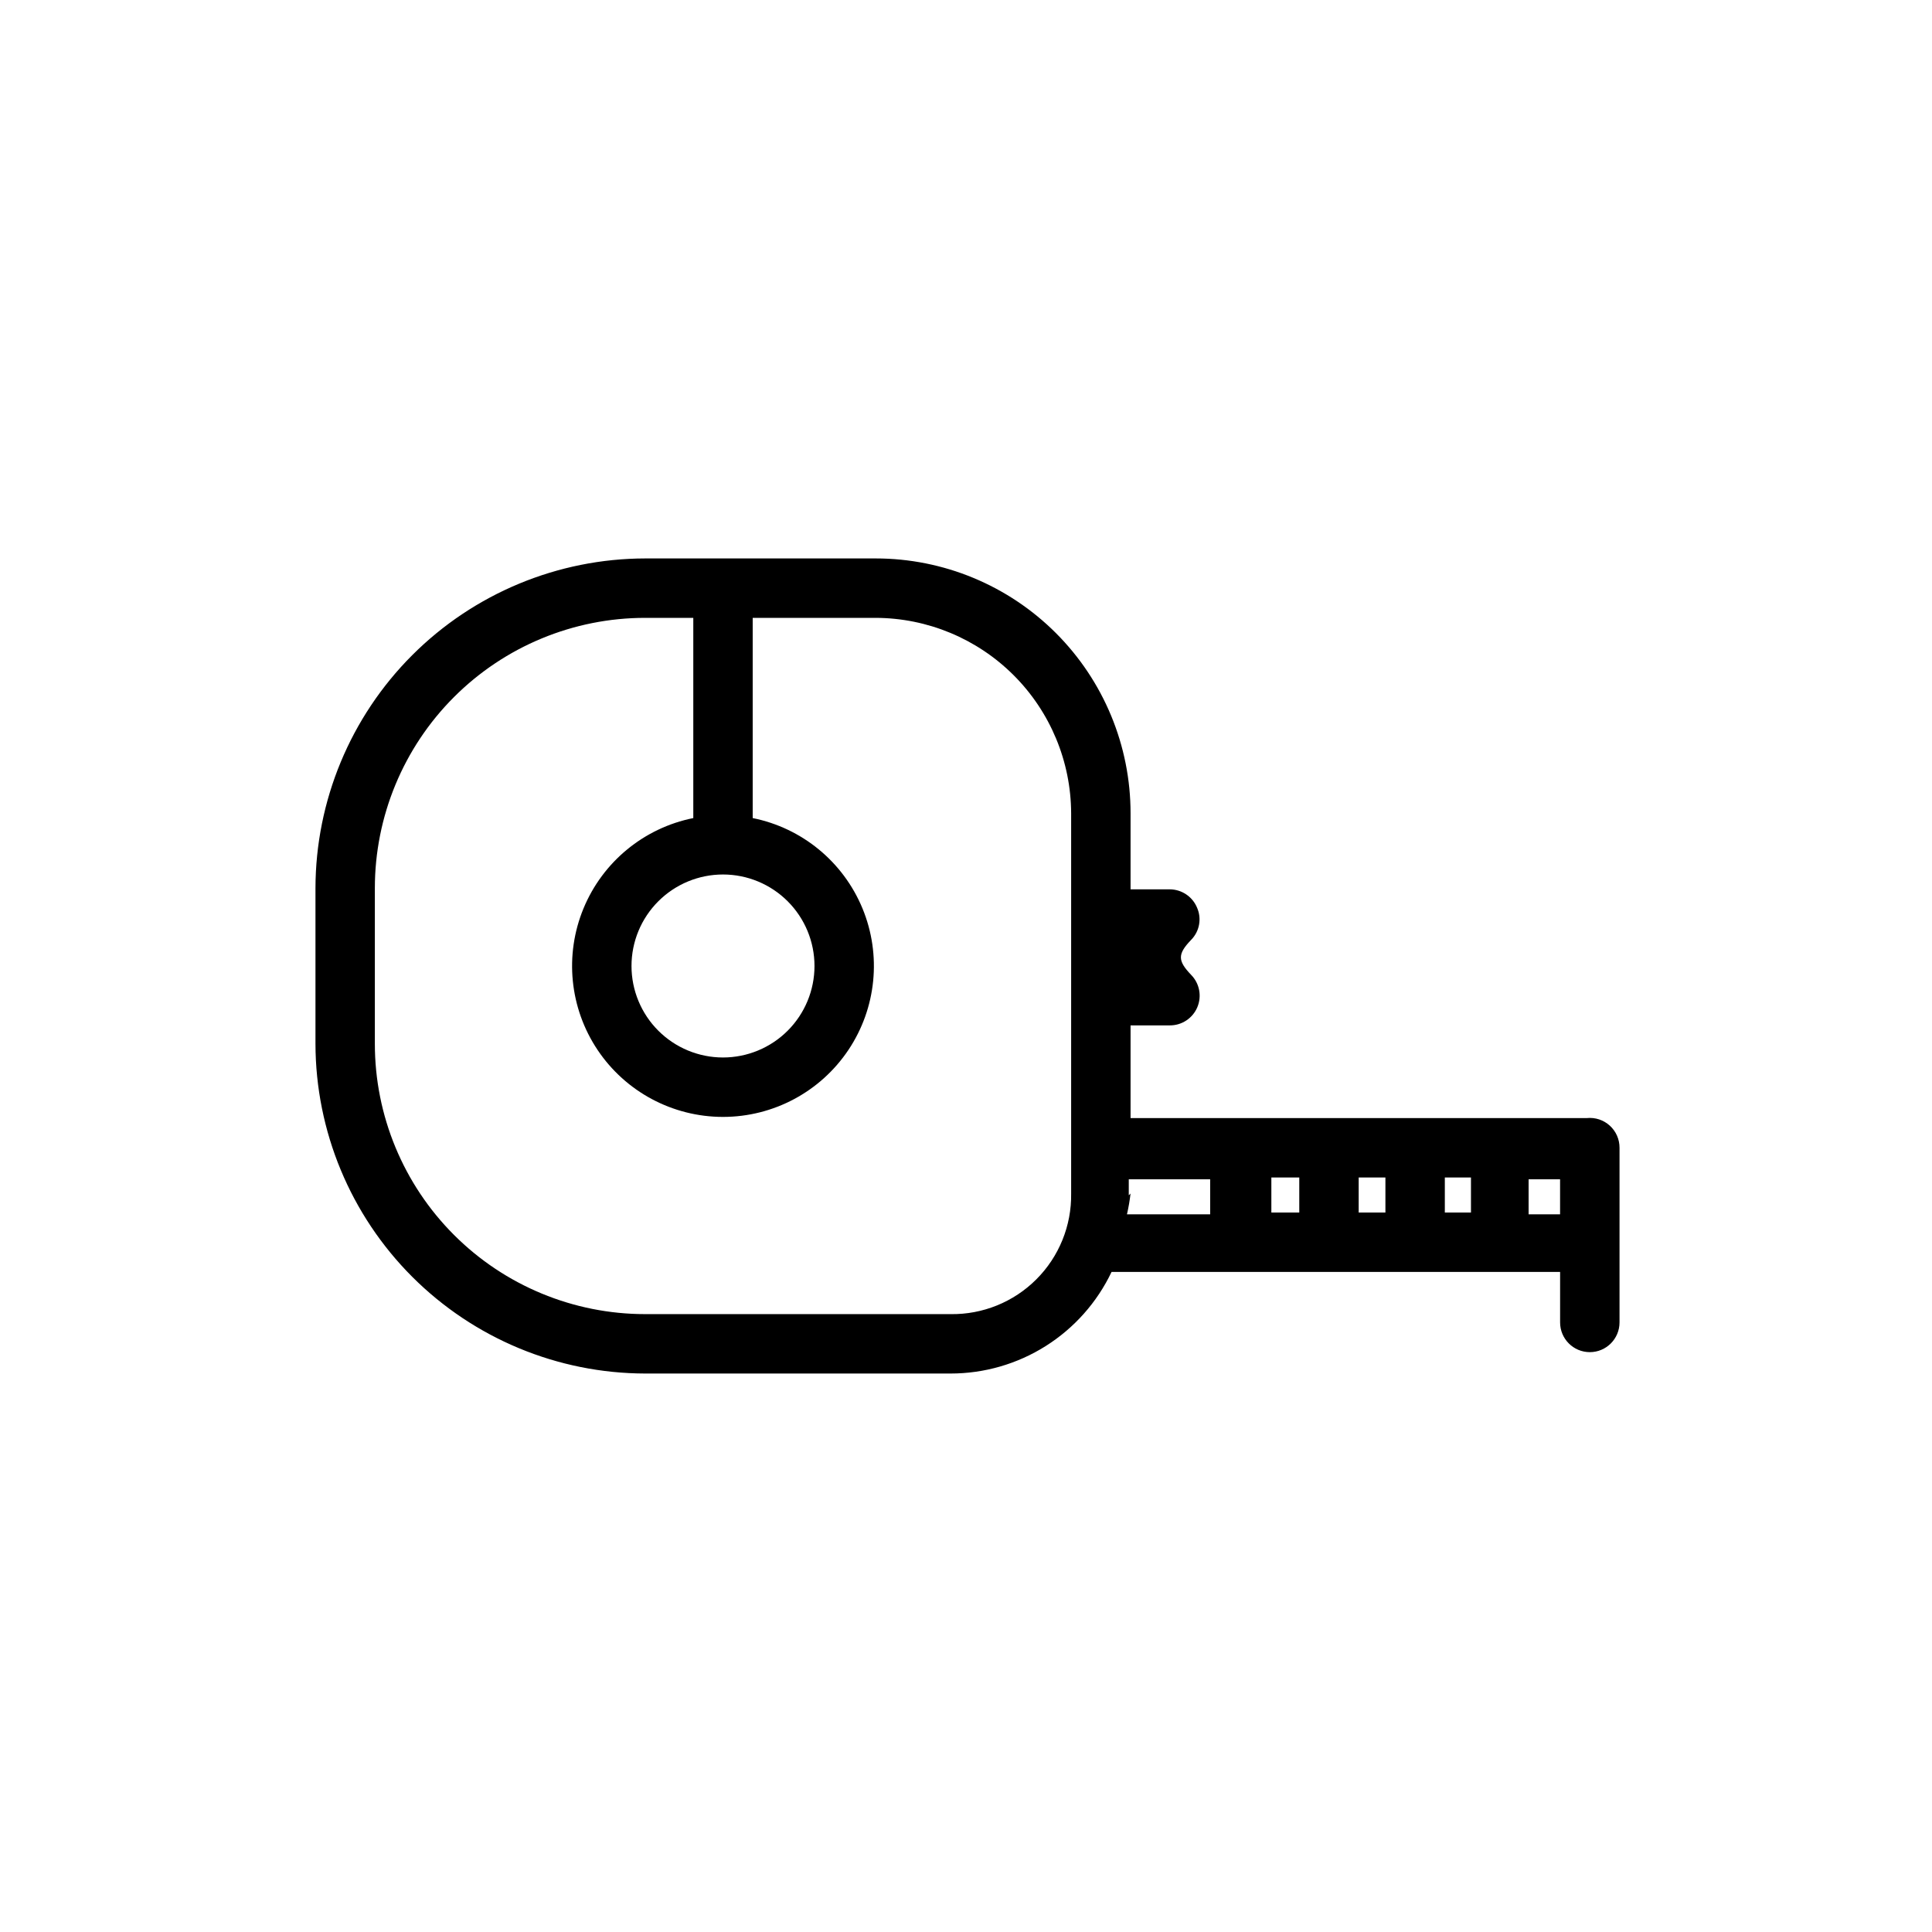
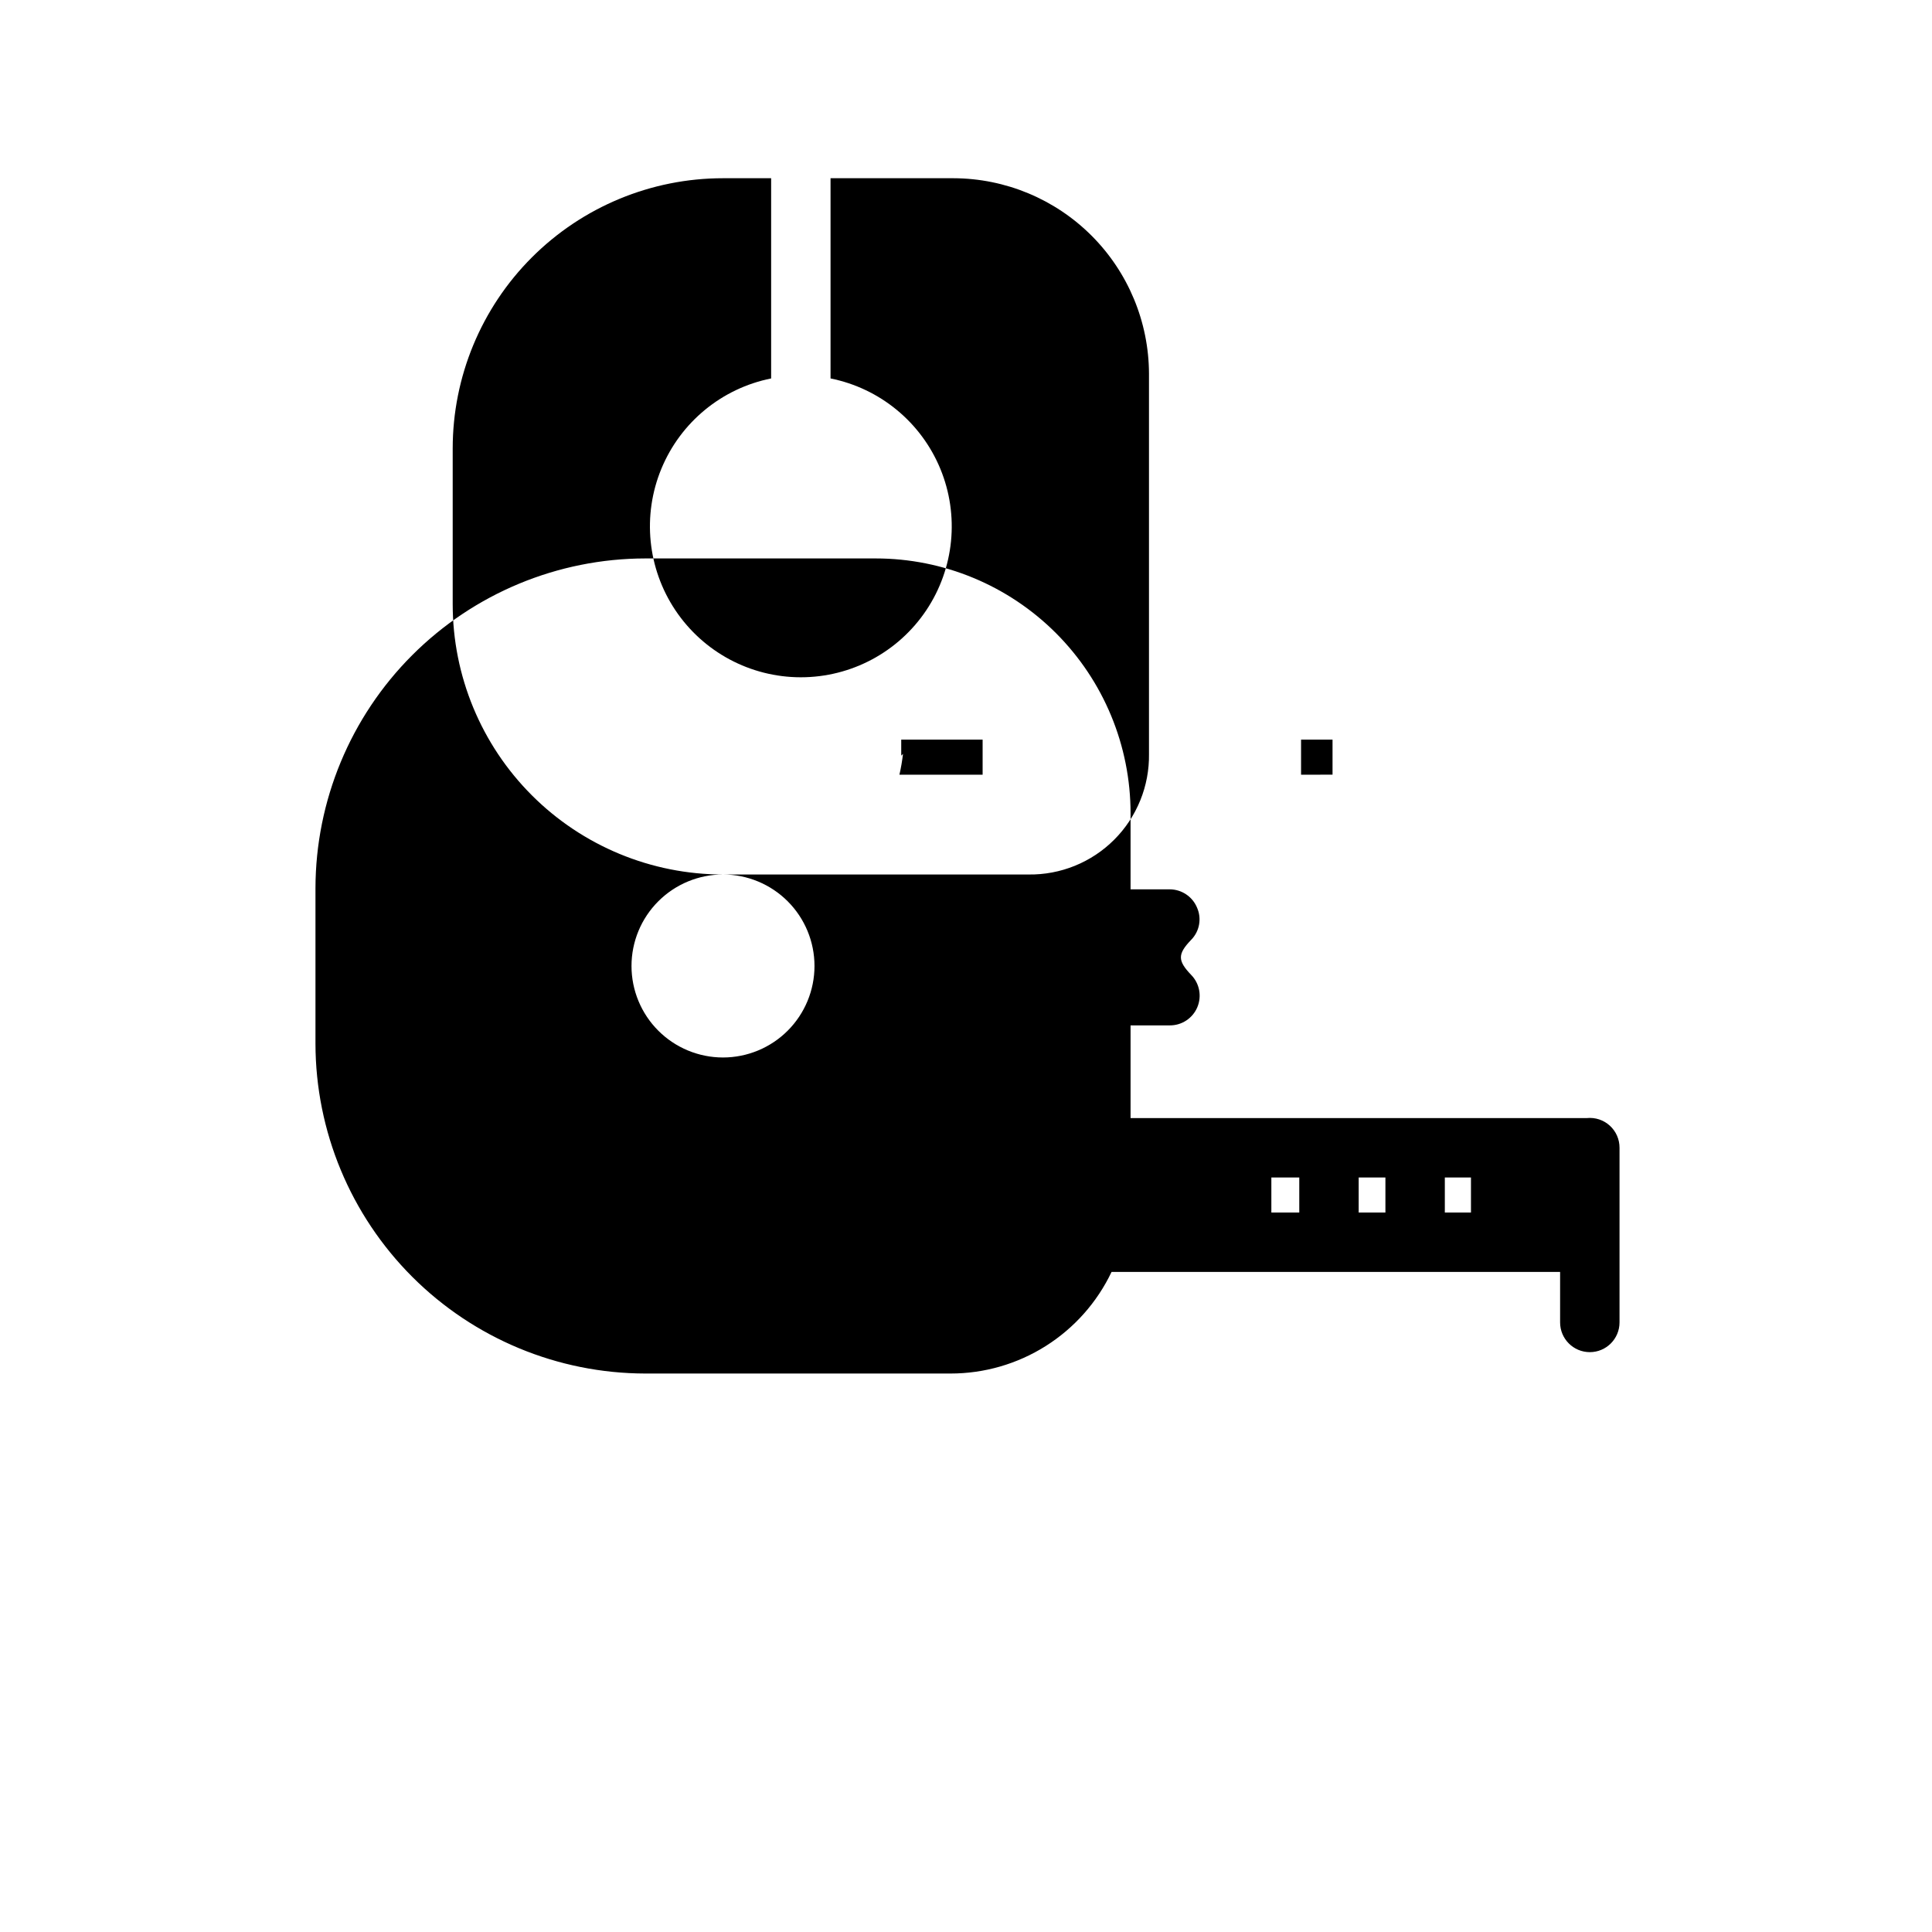
<svg xmlns="http://www.w3.org/2000/svg" fill="#000000" width="800px" height="800px" version="1.1" viewBox="144 144 512 512">
-   <path d="m564.52 440.3h-120.91v-24.562h10.391c3.18 0.02 6.055-1.875 7.297-4.801 1.238-2.926 0.598-6.312-1.629-8.582-3.621-3.777-3.621-5.512 0-9.289 2.215-2.246 2.836-5.613 1.574-8.5-1.207-2.941-4.062-4.867-7.242-4.883h-10.391v-20.152c0-17.91-7.117-35.09-19.781-47.758-12.668-12.668-29.848-19.781-47.762-19.781h-61.086c-23.16 0.039-45.363 9.258-61.742 25.637-16.375 16.379-25.594 38.578-25.637 61.742v41.25c0.043 23.16 9.262 45.359 25.637 61.738 16.379 16.379 38.582 25.598 61.742 25.641h80.926c8.93 0.004 17.676-2.523 25.227-7.289 7.555-4.766 13.598-11.574 17.438-19.633h118.87v13.379c0 4.348 3.527 7.875 7.875 7.875s7.871-3.527 7.871-7.875v-46.285c0.012-2.231-0.926-4.363-2.578-5.863-1.648-1.504-3.859-2.231-6.082-2.008zm-60.457 15.742h7.086v9.289h-7.086zm-15.742 9.289h-7.398v-9.289h7.398zm38.574-9.289h6.926v9.289h-6.926zm-191.29-80.293h-0.004c6.43 0 12.598 2.555 17.145 7.102s7.102 10.711 7.102 17.145c0 6.43-2.555 12.598-7.102 17.145s-10.715 7.102-17.145 7.102c-6.43 0-12.598-2.555-17.145-7.102-4.547-4.547-7.102-10.715-7.102-17.145 0-6.434 2.555-12.598 7.102-17.145 4.547-4.547 10.715-7.102 17.145-7.102zm60.301 116.51-80.93-0.004c-19 0-37.219-7.547-50.652-20.98-13.438-13.434-20.984-31.656-20.984-50.652v-41.25c0-19 7.547-37.223 20.984-50.656 13.434-13.434 31.652-20.98 50.652-20.98h12.754v53.059c-13.086 2.625-24 11.609-29.094 23.945-5.094 12.34-3.695 26.406 3.727 37.5 7.422 11.09 19.891 17.75 33.238 17.75 13.348 0 25.816-6.66 33.238-17.75 7.422-11.094 8.82-25.16 3.727-37.5-5.094-12.336-16.008-21.32-29.094-23.945v-53.059h32.59c13.727 0.043 26.875 5.512 36.582 15.219 9.703 9.703 15.176 22.855 15.219 36.578v100.76c0.129 8.516-3.199 16.723-9.223 22.742-6.019 6.023-14.223 9.348-22.738 9.219zm47.23-31.488v-4.25h21.57v9.289h-22.043l-0.004-0.004c0.418-1.816 0.734-3.656 0.945-5.512zm105.96 5.039v-9.289l8.34-0.004v9.289z" />
+   <path d="m564.52 440.3h-120.91v-24.562h10.391c3.18 0.02 6.055-1.875 7.297-4.801 1.238-2.926 0.598-6.312-1.629-8.582-3.621-3.777-3.621-5.512 0-9.289 2.215-2.246 2.836-5.613 1.574-8.5-1.207-2.941-4.062-4.867-7.242-4.883h-10.391v-20.152c0-17.91-7.117-35.09-19.781-47.758-12.668-12.668-29.848-19.781-47.762-19.781h-61.086c-23.16 0.039-45.363 9.258-61.742 25.637-16.375 16.379-25.594 38.578-25.637 61.742v41.25c0.043 23.16 9.262 45.359 25.637 61.738 16.379 16.379 38.582 25.598 61.742 25.641h80.926c8.93 0.004 17.676-2.523 25.227-7.289 7.555-4.766 13.598-11.574 17.438-19.633h118.87v13.379c0 4.348 3.527 7.875 7.875 7.875s7.871-3.527 7.871-7.875v-46.285c0.012-2.231-0.926-4.363-2.578-5.863-1.648-1.504-3.859-2.231-6.082-2.008zm-60.457 15.742h7.086v9.289h-7.086zm-15.742 9.289h-7.398v-9.289h7.398zm38.574-9.289h6.926v9.289h-6.926zm-191.29-80.293h-0.004c6.43 0 12.598 2.555 17.145 7.102s7.102 10.711 7.102 17.145c0 6.43-2.555 12.598-7.102 17.145s-10.715 7.102-17.145 7.102c-6.43 0-12.598-2.555-17.145-7.102-4.547-4.547-7.102-10.715-7.102-17.145 0-6.434 2.555-12.598 7.102-17.145 4.547-4.547 10.715-7.102 17.145-7.102zc-19 0-37.219-7.547-50.652-20.98-13.438-13.434-20.984-31.656-20.984-50.652v-41.25c0-19 7.547-37.223 20.984-50.656 13.434-13.434 31.652-20.98 50.652-20.98h12.754v53.059c-13.086 2.625-24 11.609-29.094 23.945-5.094 12.34-3.695 26.406 3.727 37.5 7.422 11.09 19.891 17.75 33.238 17.75 13.348 0 25.816-6.66 33.238-17.75 7.422-11.094 8.82-25.16 3.727-37.5-5.094-12.336-16.008-21.32-29.094-23.945v-53.059h32.59c13.727 0.043 26.875 5.512 36.582 15.219 9.703 9.703 15.176 22.855 15.219 36.578v100.76c0.129 8.516-3.199 16.723-9.223 22.742-6.019 6.023-14.223 9.348-22.738 9.219zm47.23-31.488v-4.25h21.57v9.289h-22.043l-0.004-0.004c0.418-1.816 0.734-3.656 0.945-5.512zm105.96 5.039v-9.289l8.34-0.004v9.289z" />
</svg>